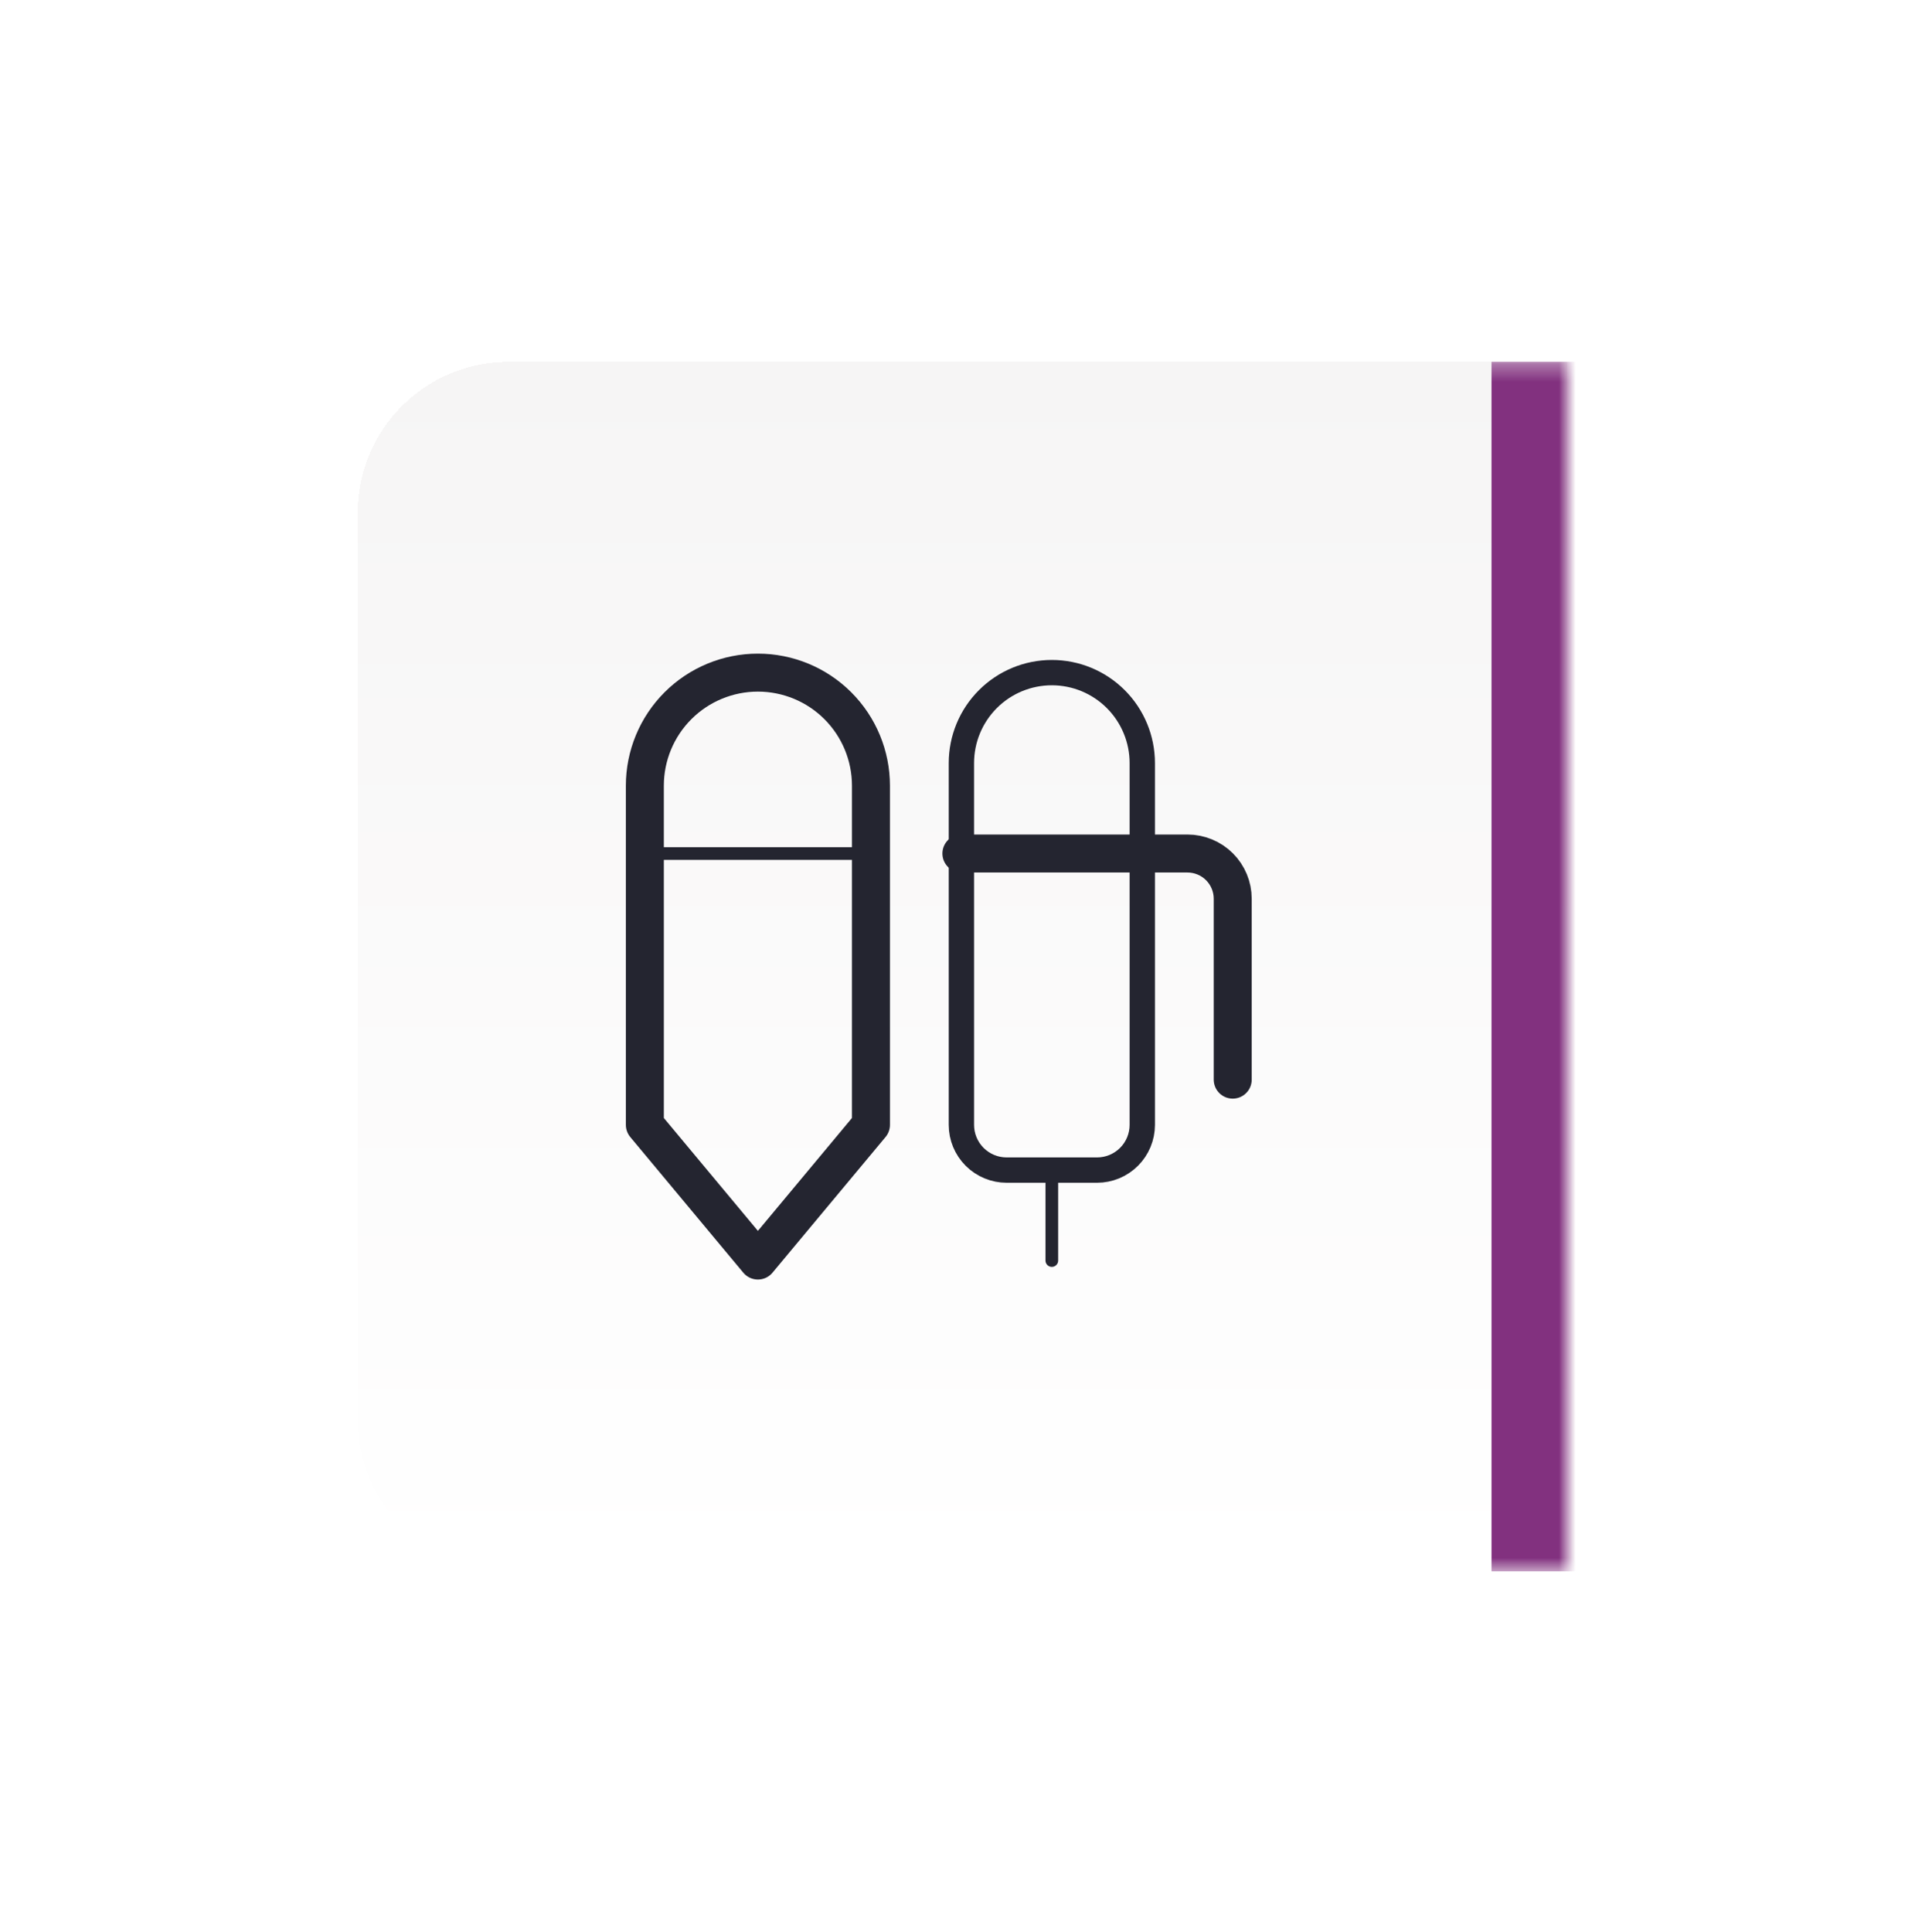
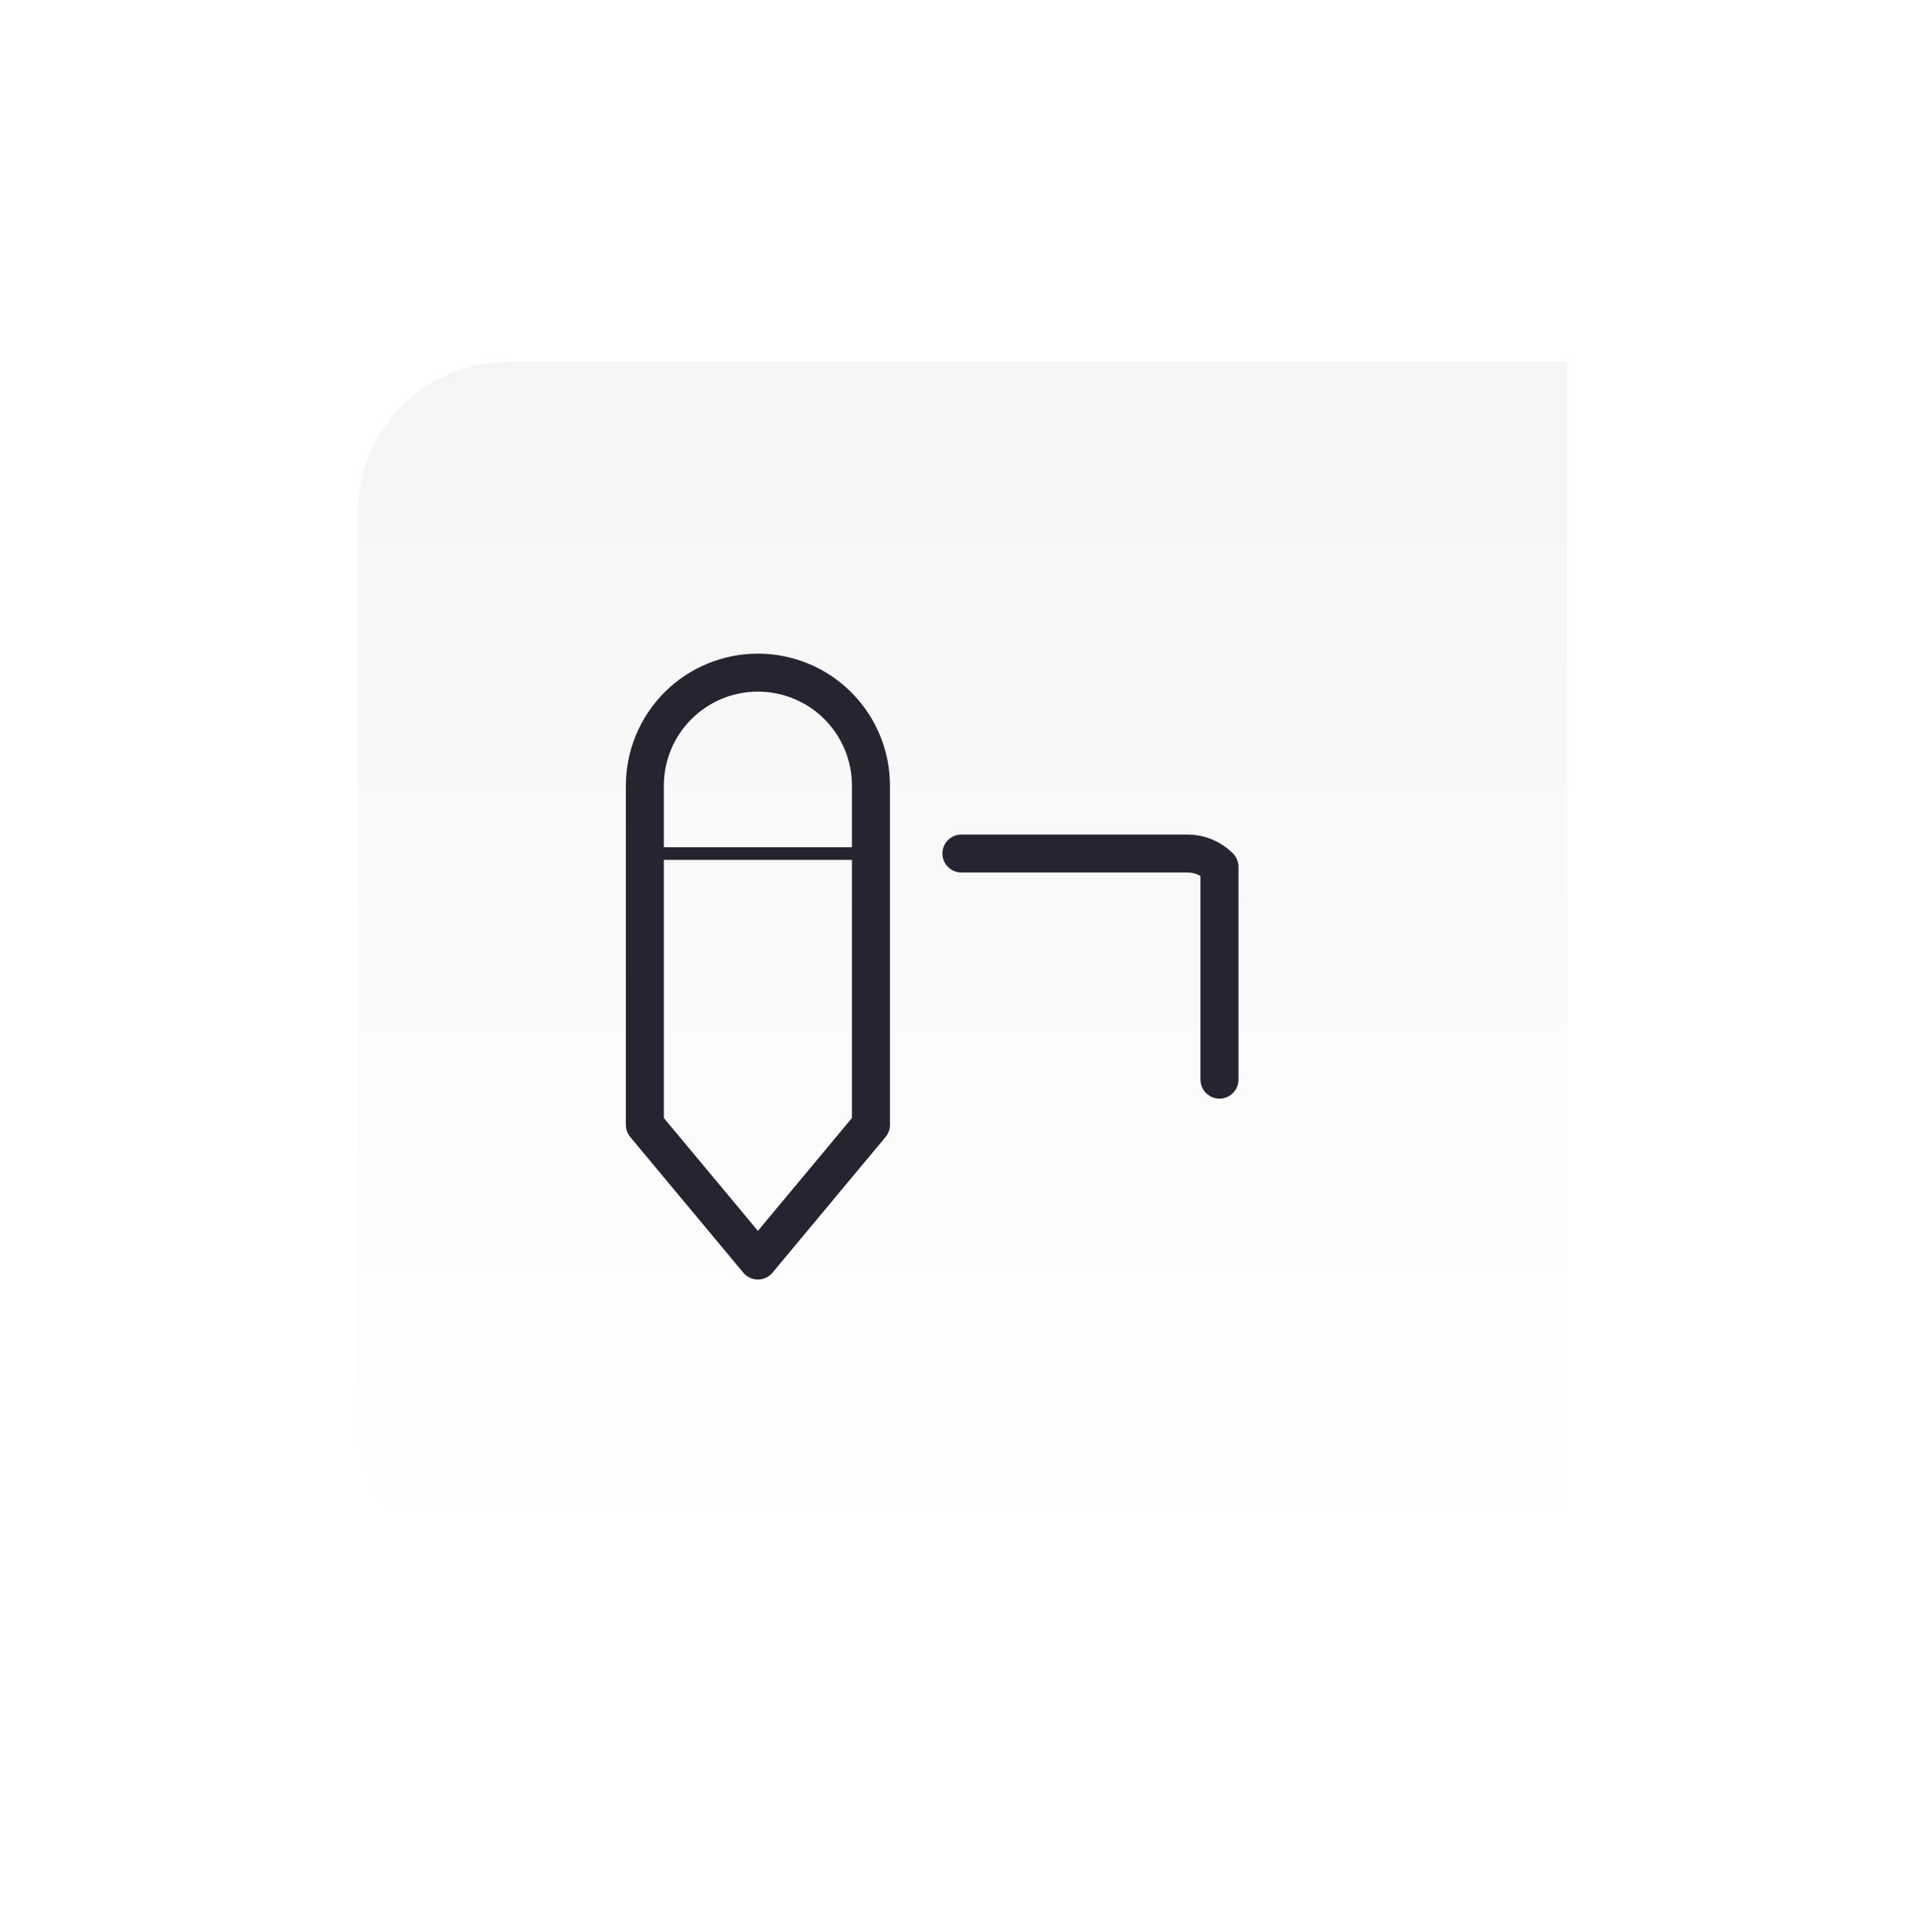
<svg xmlns="http://www.w3.org/2000/svg" width="114" height="115" viewBox="0 0 114 115" fill="none">
  <g filter="url(#filter0_d_6917_10351)">
    <mask id="path-1-inside-1_6917_10351" fill="white">
-       <path d="M35 22.31C35 17.34 39.029 13.31 44 13.31H107V85.31H44C39.029 85.31 35 81.281 35 76.31V22.31Z" />
-     </mask>
+       </mask>
    <path d="M35 22.31C35 17.34 39.029 13.31 44 13.31H107V85.31H44C39.029 85.31 35 81.281 35 76.31V22.31Z" fill="url(#paint0_linear_6917_10351)" shape-rendering="crispEdges" />
-     <path d="M35 13.31H107H35ZM107 85.31H35H107ZM35 85.31V13.31V85.31ZM111.5 13.31V85.31H102.5V13.31H111.5Z" fill="#82317F" mask="url(#path-1-inside-1_6917_10351)" />
    <path d="M65.557 38.542C65.557 36.757 64.848 35.045 63.586 33.783C62.324 32.521 60.612 31.812 58.827 31.812C57.042 31.812 55.33 32.521 54.068 33.783C52.806 35.045 52.097 36.757 52.097 38.542V58.732L58.827 66.808L65.557 58.732V38.542Z" stroke="#242530" stroke-width="2.261" stroke-linecap="round" stroke-linejoin="round" />
    <path d="M52.097 42.58H65.557" stroke="#242530" stroke-width="0.754" stroke-linecap="round" stroke-linejoin="round" />
-     <path d="M70.941 37.196C70.941 35.768 71.508 34.399 72.518 33.389C73.527 32.379 74.897 31.812 76.325 31.812C77.752 31.812 79.122 32.379 80.132 33.389C81.141 34.399 81.709 35.768 81.709 37.196V58.732C81.709 59.446 81.425 60.13 80.92 60.635C80.415 61.14 79.731 61.424 79.017 61.424H73.633C72.919 61.424 72.234 61.14 71.729 60.635C71.224 60.13 70.941 59.446 70.941 58.732V37.196Z" stroke="#242530" stroke-width="1.508" stroke-linecap="round" stroke-linejoin="round" />
-     <path d="M76.324 61.424V66.808" stroke="#242530" stroke-width="0.754" stroke-linecap="round" stroke-linejoin="round" />
-     <path d="M70.941 42.58H84.4C85.114 42.58 85.799 42.864 86.304 43.368C86.809 43.873 87.093 44.558 87.093 45.272V56.04" stroke="#242530" stroke-width="2.261" stroke-linecap="round" stroke-linejoin="round" />
+     <path d="M70.941 42.58H84.4C85.114 42.58 85.799 42.864 86.304 43.368V56.04" stroke="#242530" stroke-width="2.261" stroke-linecap="round" stroke-linejoin="round" />
  </g>
  <defs>
    <filter id="filter0_d_6917_10351" x="0.727" y="0.972" width="113.128" height="113.128" filterUnits="userSpaceOnUse" color-interpolation-filters="sRGB">
      <feFlood flood-opacity="0" result="BackgroundImageFix" />
      <feColorMatrix in="SourceAlpha" type="matrix" values="0 0 0 0 0 0 0 0 0 0 0 0 0 0 0 0 0 0 127 0" result="hardAlpha" />
      <feOffset dx="-13.709" dy="8.226" />
      <feGaussianBlur stdDeviation="10.282" />
      <feComposite in2="hardAlpha" operator="out" />
      <feColorMatrix type="matrix" values="0 0 0 0 0.382 0 0 0 0 0.057 0 0 0 0 0.331 0 0 0 0.13 0" />
      <feBlend mode="normal" in2="BackgroundImageFix" result="effect1_dropShadow_6917_10351" />
      <feBlend mode="normal" in="SourceGraphic" in2="effect1_dropShadow_6917_10351" result="shape" />
    </filter>
    <linearGradient id="paint0_linear_6917_10351" x1="71" y1="13.31" x2="71" y2="85.31" gradientUnits="userSpaceOnUse">
      <stop stop-color="#F6F5F5" />
      <stop offset="1" stop-color="white" />
    </linearGradient>
  </defs>
</svg>